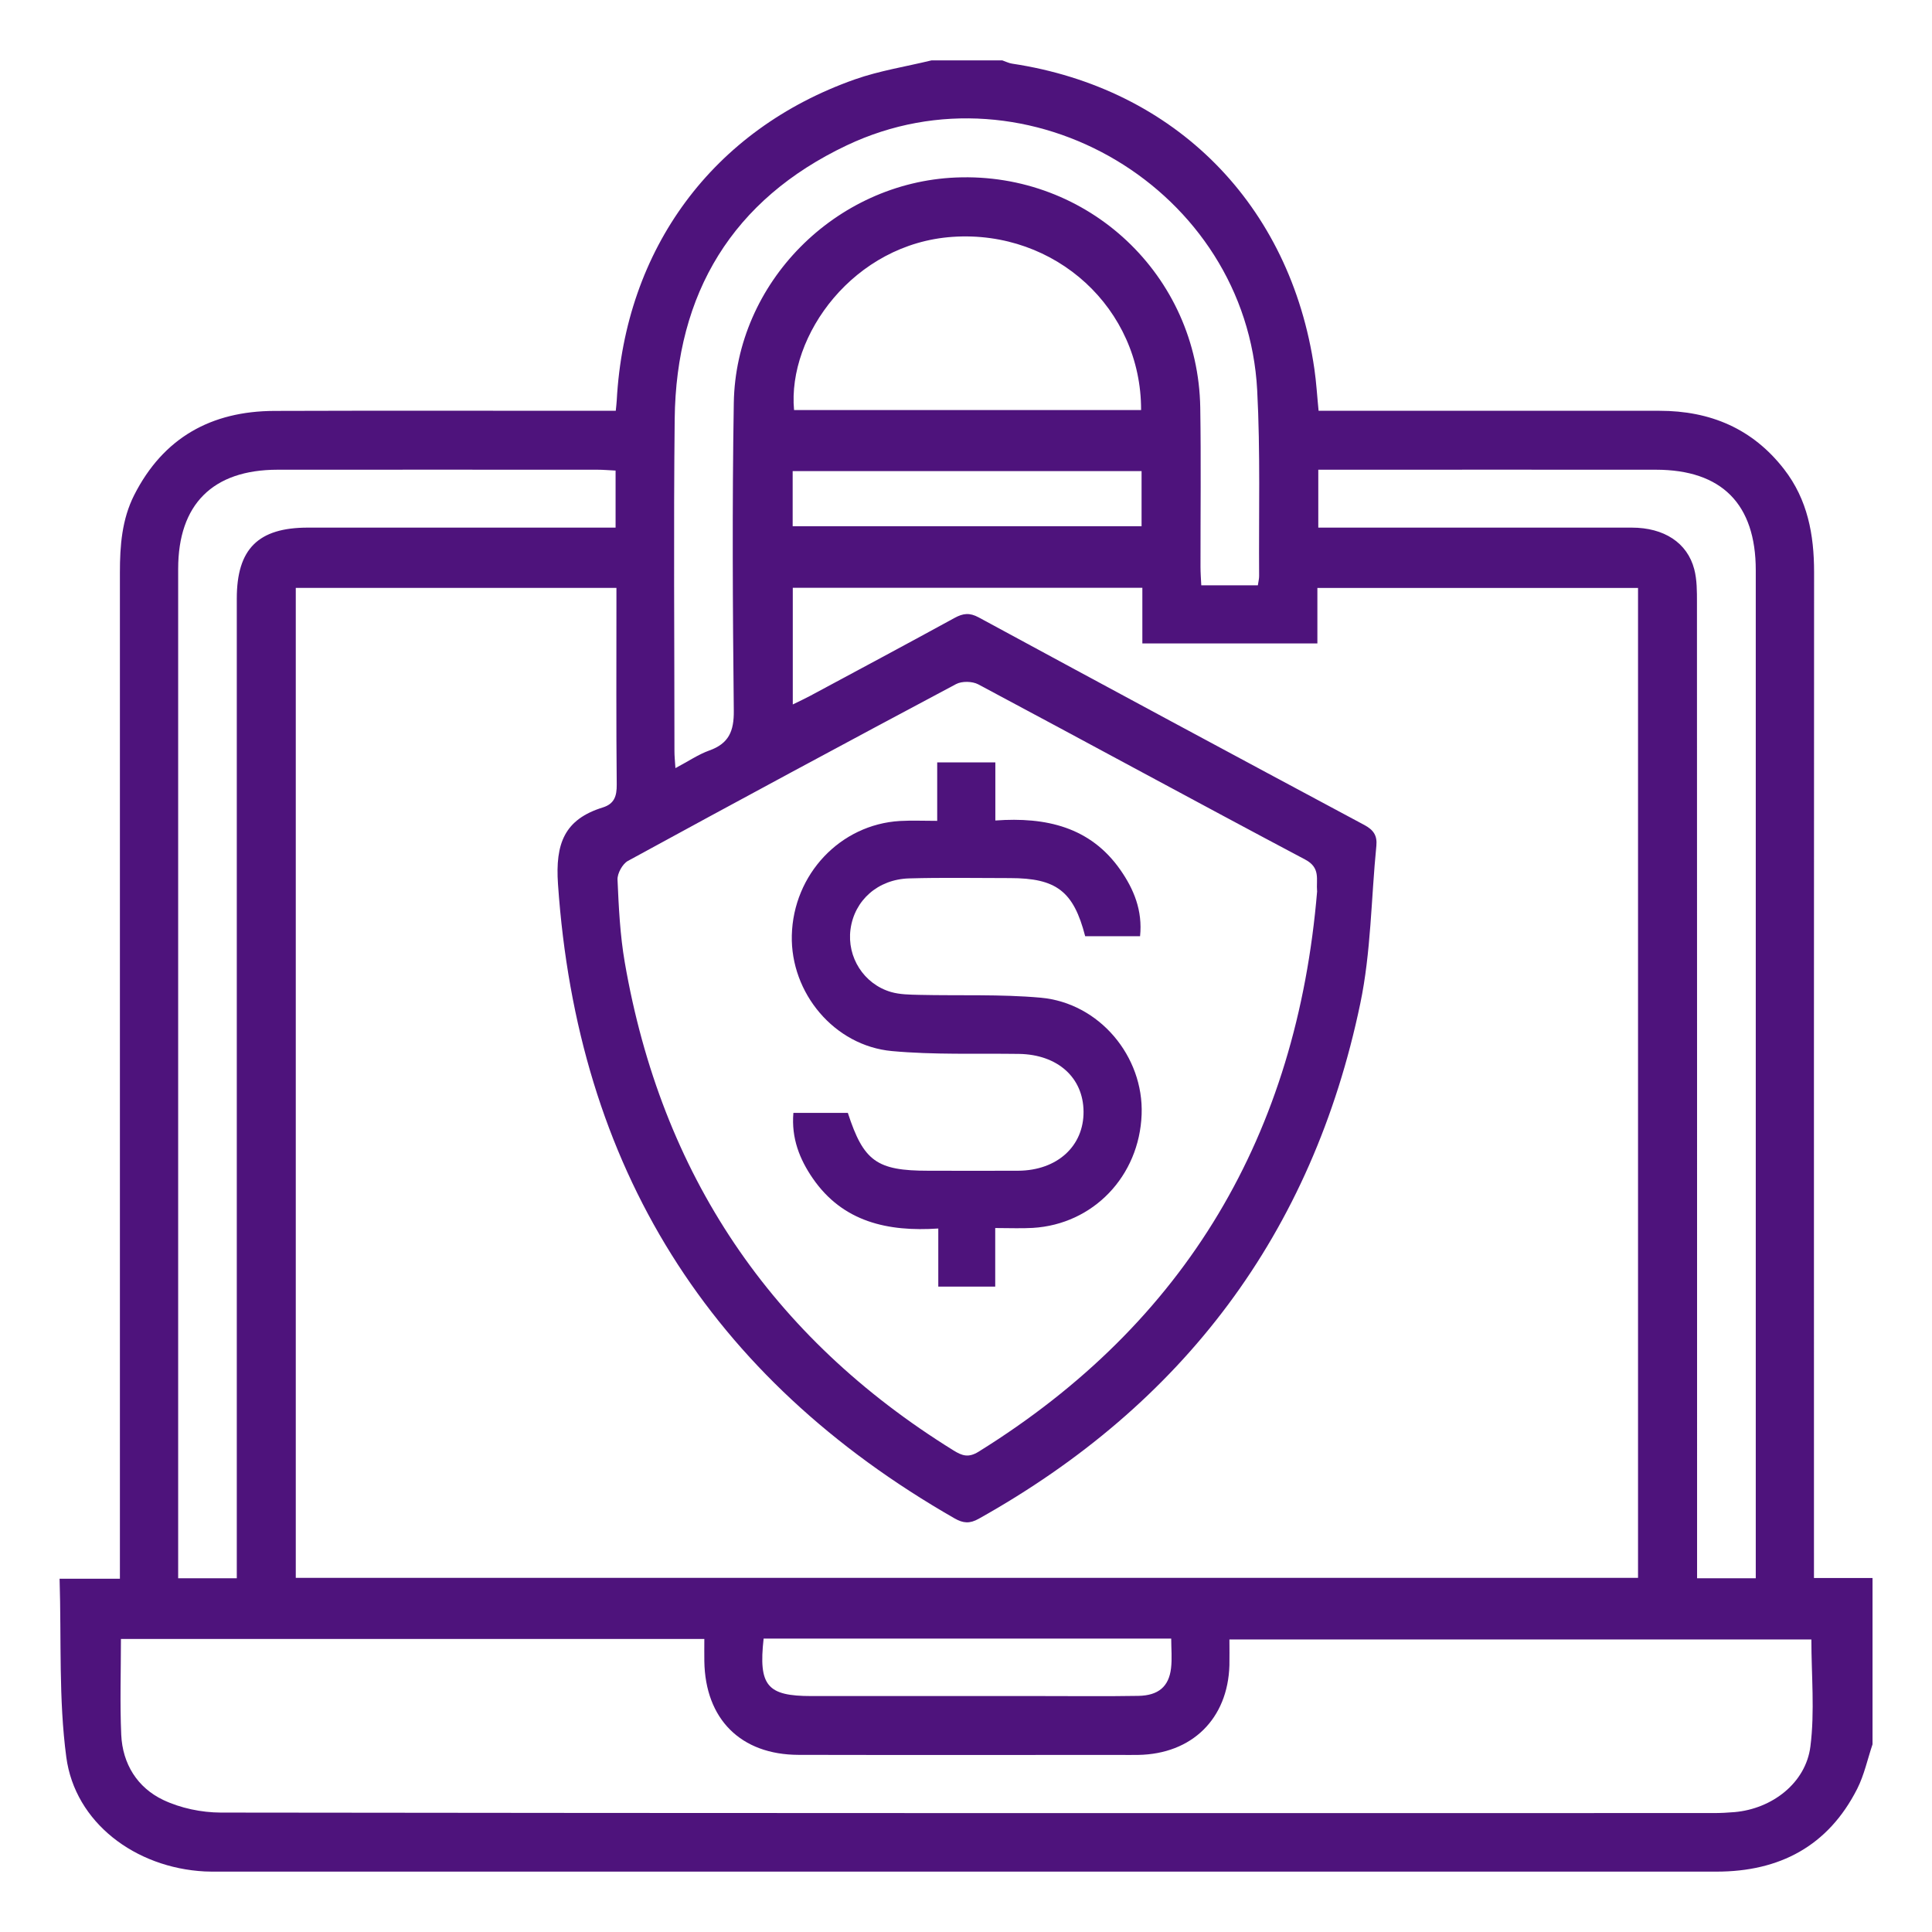
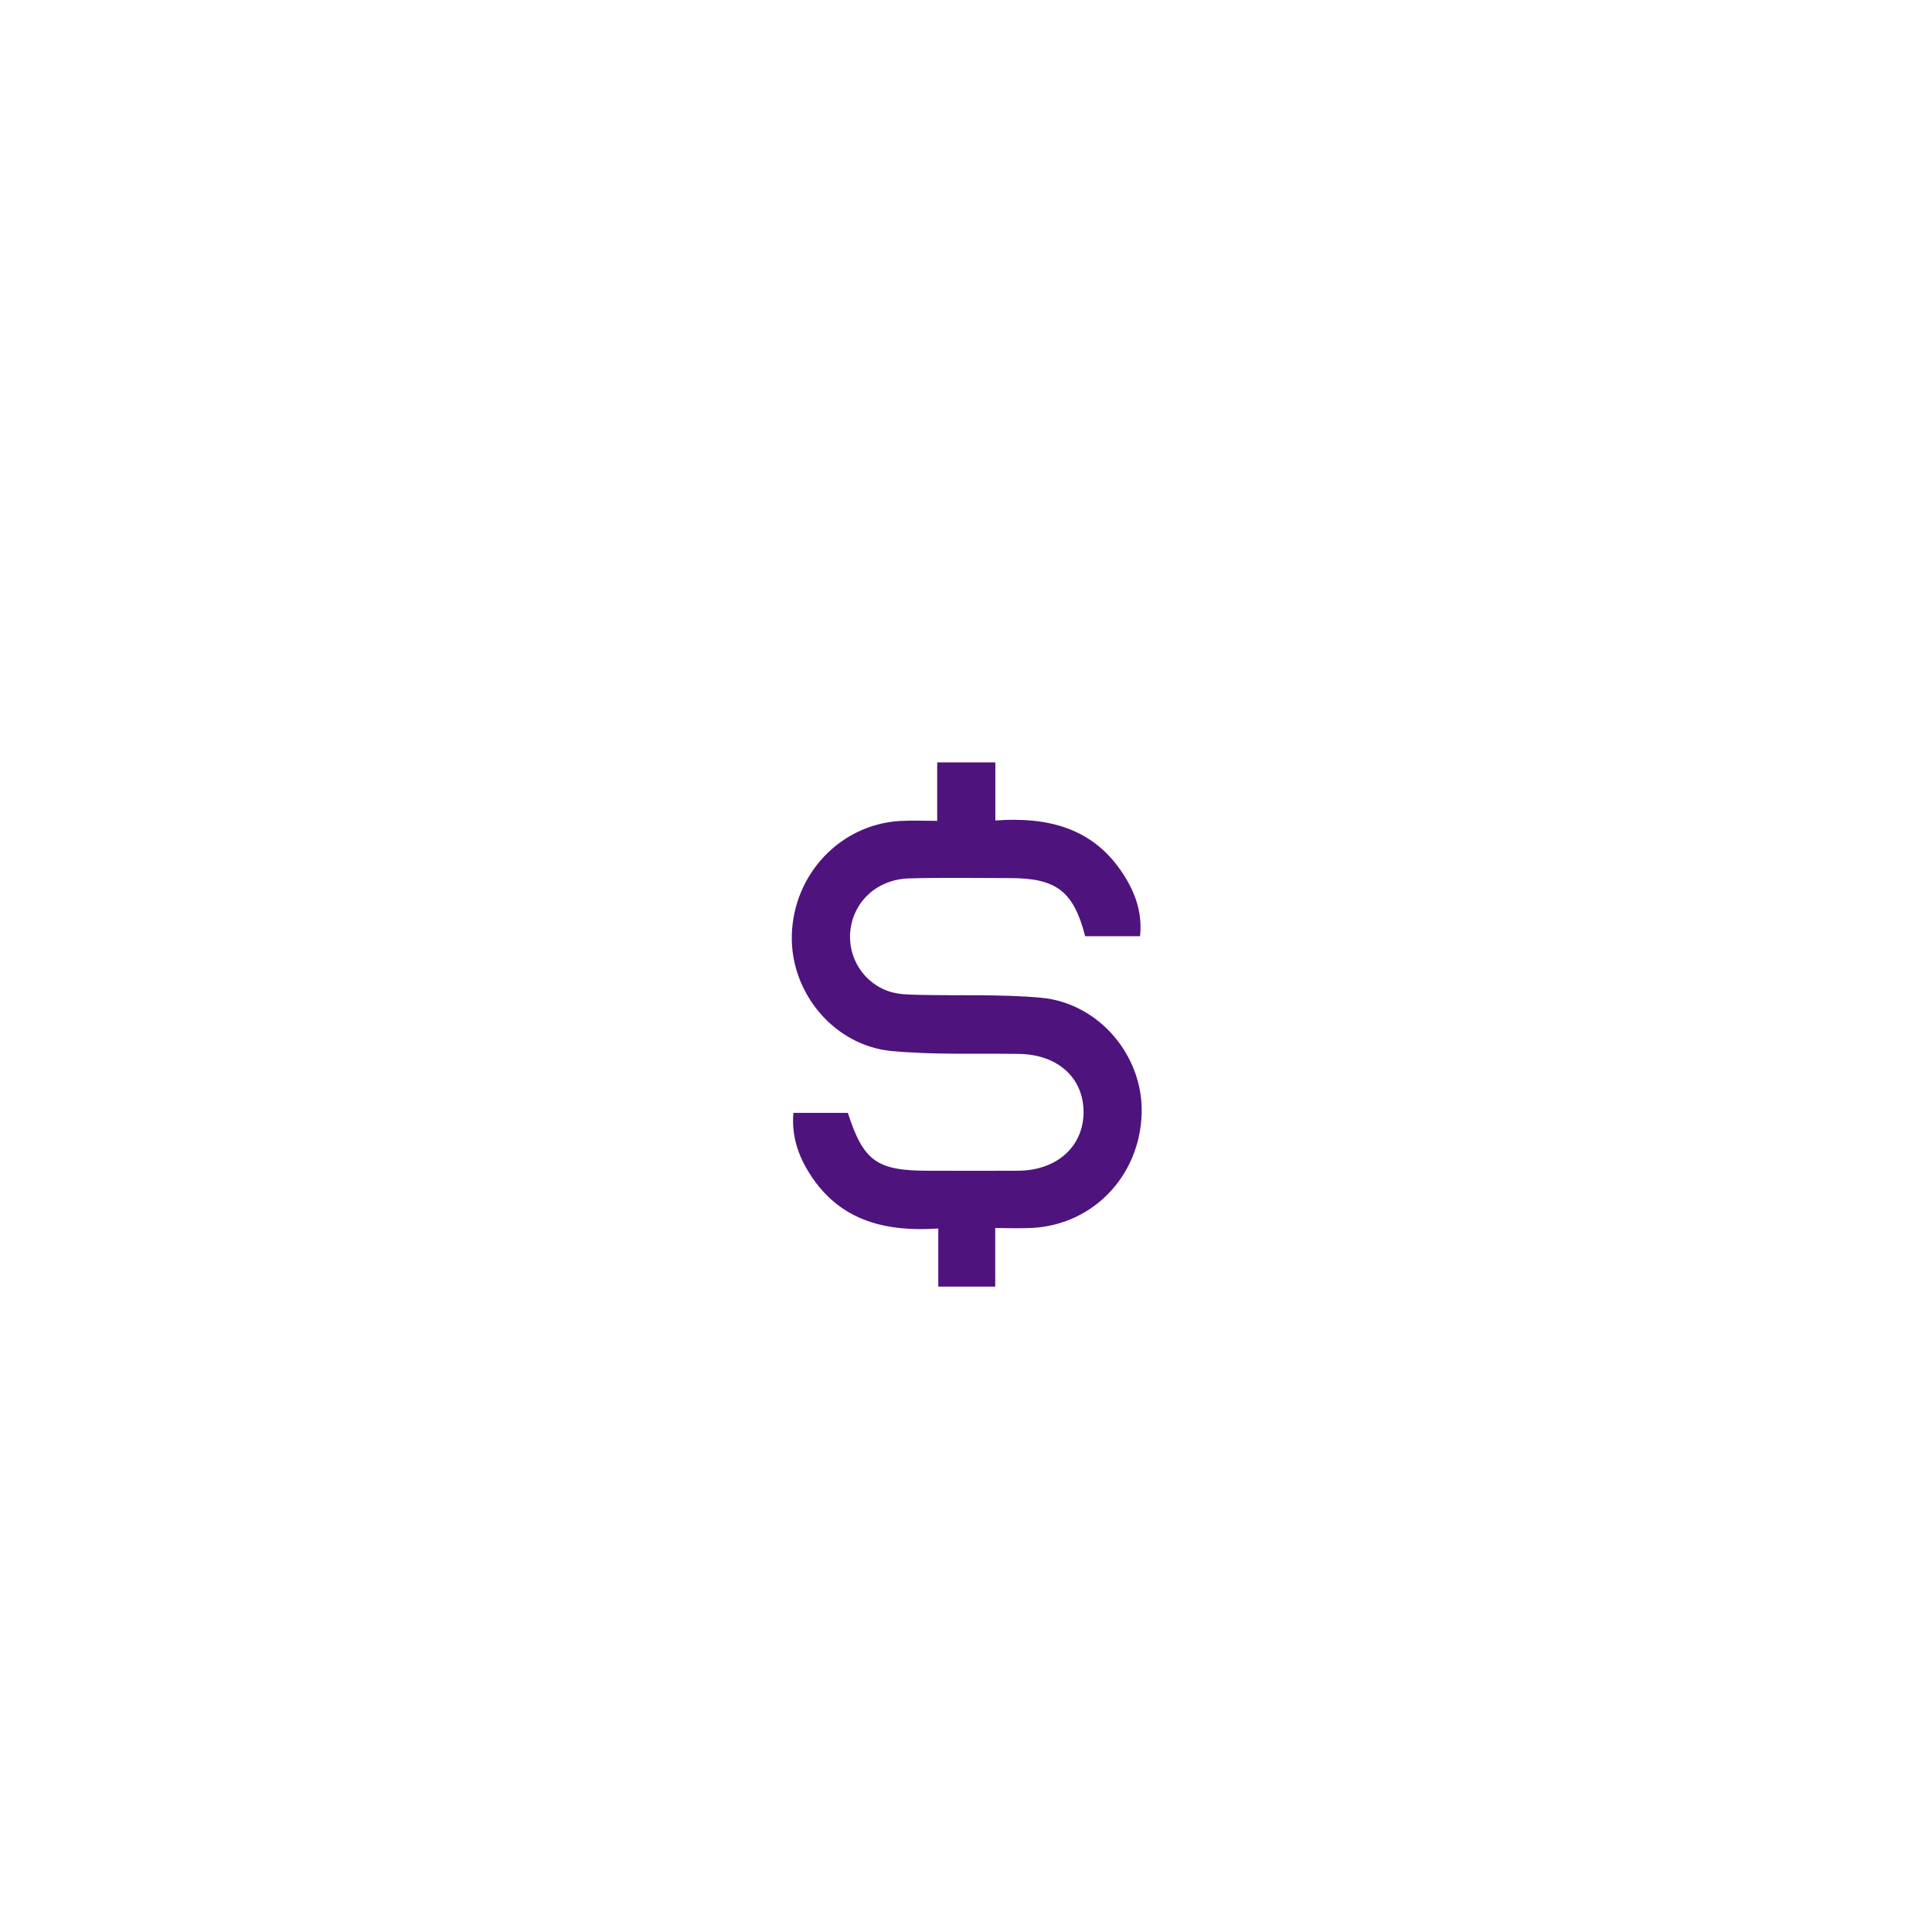
<svg xmlns="http://www.w3.org/2000/svg" id="a" viewBox="0 0 320 320">
  <defs>
    <style>.b{fill:#4E137C;}</style>
  </defs>
-   <path class="b" d="M154.29,10c3.91,0,7.81,0,11.72,0,.54,.18,1.07,.46,1.62,.54,27.02,4.07,46.12,23.33,50.07,50.55,.33,2.27,.46,4.57,.7,6.95,1.41,0,2.58,0,3.75,0,17.57,0,35.14,0,52.71,0,8.39,0,15.41,2.93,20.64,9.68,3.9,5.03,4.97,10.84,4.97,17.05-.04,54.17-.02,108.34-.02,162.51,0,1.33,0,2.67,0,4.09h9.7v27.54c-.83,2.47-1.38,5.09-2.54,7.38-4.82,9.49-12.85,13.71-23.31,13.71-82.78,0-165.56,0-248.34,0-.68,0-1.37,0-2.05-.03-11.51-.6-21.49-8.1-22.93-18.94-1.28-9.59-.8-19.4-1.11-29.54h9.99c0-1.66,0-2.91,0-4.16,0-54.18,0-108.35,0-162.53,0-4.42,.33-8.78,2.37-12.81,4.82-9.49,12.75-13.89,23.2-13.93,17.77-.06,35.53-.02,53.3-.02,1.05,0,2.09,0,3.26,0,.07-.76,.14-1.23,.16-1.7,1.36-25.14,15.91-44.89,39.44-53.19,4.09-1.44,8.46-2.12,12.7-3.15Zm63.92,96.57h-29v-9.21h-57.9v19.32c1.14-.56,2.01-.96,2.85-1.41,7.99-4.29,15.99-8.57,23.94-12.92,1.41-.77,2.49-.91,4-.09,21.26,11.52,42.56,22.98,63.89,34.39,1.51,.81,2.14,1.75,1.98,3.43-.87,8.73-.88,17.62-2.67,26.16-7.94,38.04-29.31,66.37-63.2,85.32-1.48,.83-2.56,.75-3.98-.06-40.68-23.29-62.49-58.24-65.7-105.07-.46-6.72,1.07-10.72,7.42-12.69,1.9-.59,2.33-1.87,2.31-3.79-.1-9.96-.05-19.92-.05-29.88v-2.7H48.99v163.97h222.32V97.38h-53.11v9.19Zm-.06,41.04c-.17-1.97,.62-3.87-1.97-5.24-18.1-9.59-36.08-19.39-54.15-29.02-.98-.52-2.71-.56-3.68-.04-18.17,9.67-36.28,19.42-54.34,29.28-.9,.49-1.77,2.07-1.73,3.1,.2,4.58,.42,9.19,1.2,13.7,6.06,35.05,24.14,62.07,54.44,80.84,1.43,.89,2.49,1.26,4.16,.22,34.51-21.44,52.72-52.66,56.08-92.85Zm-101.49,123.85H20.03c0,5.39-.18,10.64,.05,15.87,.22,4.83,2.67,8.76,6.96,10.8,2.87,1.36,6.33,2.08,9.53,2.09,82.41,.11,164.83,.09,247.24,.08,1.17,0,2.34-.06,3.51-.16,6.18-.55,11.77-4.8,12.54-10.87,.74-5.81,.16-11.79,.16-17.72h-96.39c0,1.57,.03,2.92,0,4.27-.26,8.87-6.2,14.7-15.11,14.85-1.07,.02-2.15,0-3.22,0-17.67,0-35.35,.03-53.02-.01-9.59-.02-15.47-5.92-15.62-15.51-.02-1.15,0-2.3,0-3.67Zm-77.44-10.04v-3.87c0-52.8,0-105.61,0-158.41,0-8.23,3.55-11.75,11.77-11.75,15.91,0,31.82,0,47.73,0h3.24v-9.45c-1.1-.05-2.04-.14-2.99-.14-17.67,0-35.33-.02-53,0-10.73,.01-16.46,5.73-16.46,16.42,0,54.66,0,109.32,0,163.97v3.22h9.72Zm251.59,0c0-1.19,0-2.24,0-3.29,0-54.56,0-109.12,0-163.68,0-10.96-5.63-16.64-16.53-16.65-17.57-.02-35.14,0-52.71,0h-3.22v9.59c1.2,0,2.25,0,3.3,0,16.2,0,32.4-.01,48.61,0,5.36,0,9.21,2.5,10.36,6.89,.46,1.76,.45,3.67,.45,5.51,.02,52.61,.02,105.22,.02,157.82,0,1.23,0,2.46,0,3.8h9.72ZM111.88,127.22c2.14-1.13,3.78-2.26,5.59-2.91,3.24-1.15,4.11-3.2,4.07-6.6-.18-16.98-.28-33.98,0-50.96,.32-19.95,16.85-36.52,36.79-37.35,21.91-.91,40.11,16.19,40.47,38.11,.14,8.78,.03,17.57,.04,26.36,0,1.03,.08,2.05,.13,3.08h9.37c.09-.64,.22-1.11,.21-1.58-.07-10.25,.22-20.52-.32-30.74-1.75-33.22-37.88-54.82-67.97-40.56-18.94,8.98-28.28,24.48-28.51,45.33-.2,18.35-.04,36.71-.04,55.06,0,.76,.08,1.51,.16,2.75Zm77.12-59.3c.05-16.81-14.17-29.84-31.2-28.69-16.36,1.1-27.41,16.29-26.28,28.69h57.48Zm-62.52,203.48c-.87,7.82,.59,9.52,7.91,9.52,12.69,0,25.37,0,38.06,0,5.37,0,10.74,.06,16.1-.03,3.32-.06,5.05-1.54,5.41-4.57,.19-1.59,.03-3.23,.03-4.92H126.48Zm62.6-193.37h-57.79v9.13h57.79v-9.13Z" />
  <path class="b" d="M164.84,203.39v9.71h-9.43v-9.62c-8.38,.56-15.8-1.09-20.77-8.28-2.19-3.17-3.59-6.67-3.23-10.87h9.02c2.6,8,4.78,9.58,13.3,9.58,4.98,0,9.96,.03,14.93,0,6.45-.05,10.85-4.07,10.81-9.8-.05-5.66-4.32-9.45-10.69-9.55-7.02-.1-14.08,.17-21.05-.47-9.56-.88-16.81-9.64-16.58-19.17,.25-10.11,8.02-18.36,17.91-18.94,1.93-.11,3.88-.02,6.17-.02v-9.68h9.63v9.62c8.42-.61,15.73,1.09,20.68,8.14,2.26,3.22,3.73,6.78,3.29,11.03h-9.09c-1.92-7.45-4.76-9.63-12.46-9.63-5.56,0-11.13-.11-16.69,.05-5.21,.15-9.08,3.65-9.72,8.44-.61,4.59,2.19,9.06,6.72,10.38,1.46,.42,3.07,.43,4.62,.47,6.73,.16,13.49-.13,20.17,.47,9.72,.88,17.07,9.73,16.71,19.33-.38,10.23-8.02,18.21-18.04,18.8-1.92,.11-3.85,.02-6.24,.02Z" />
</svg>